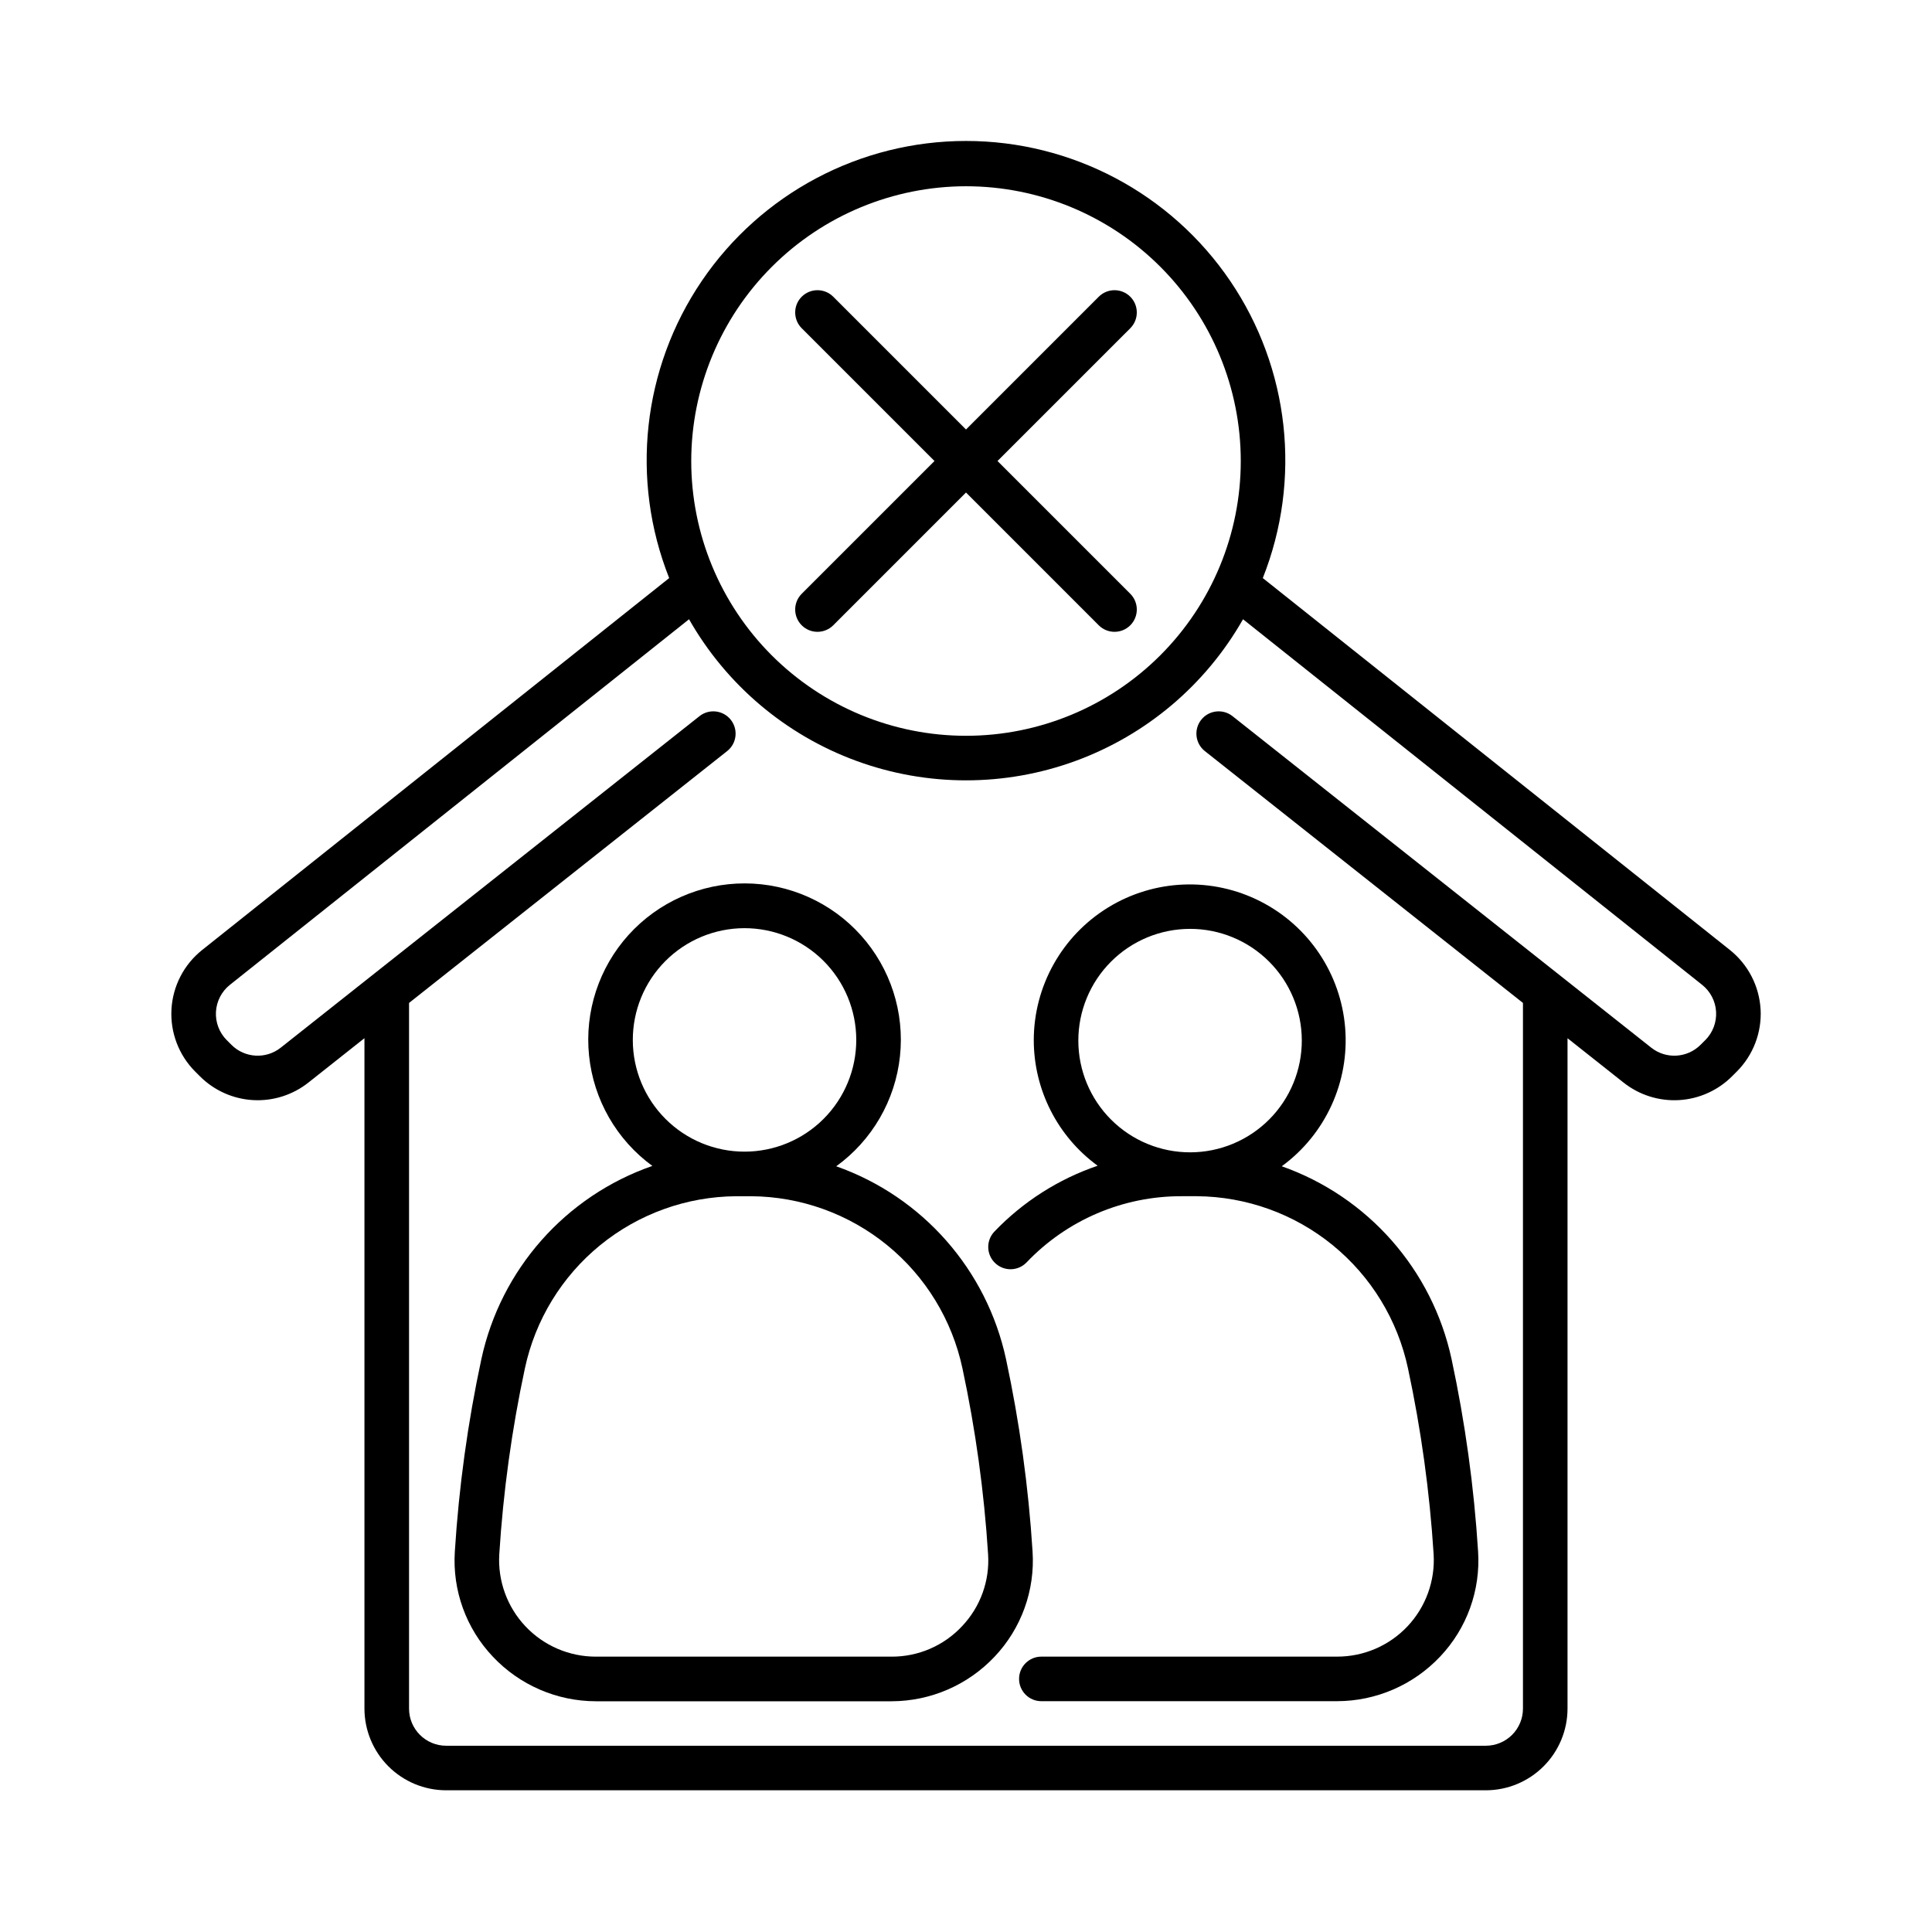
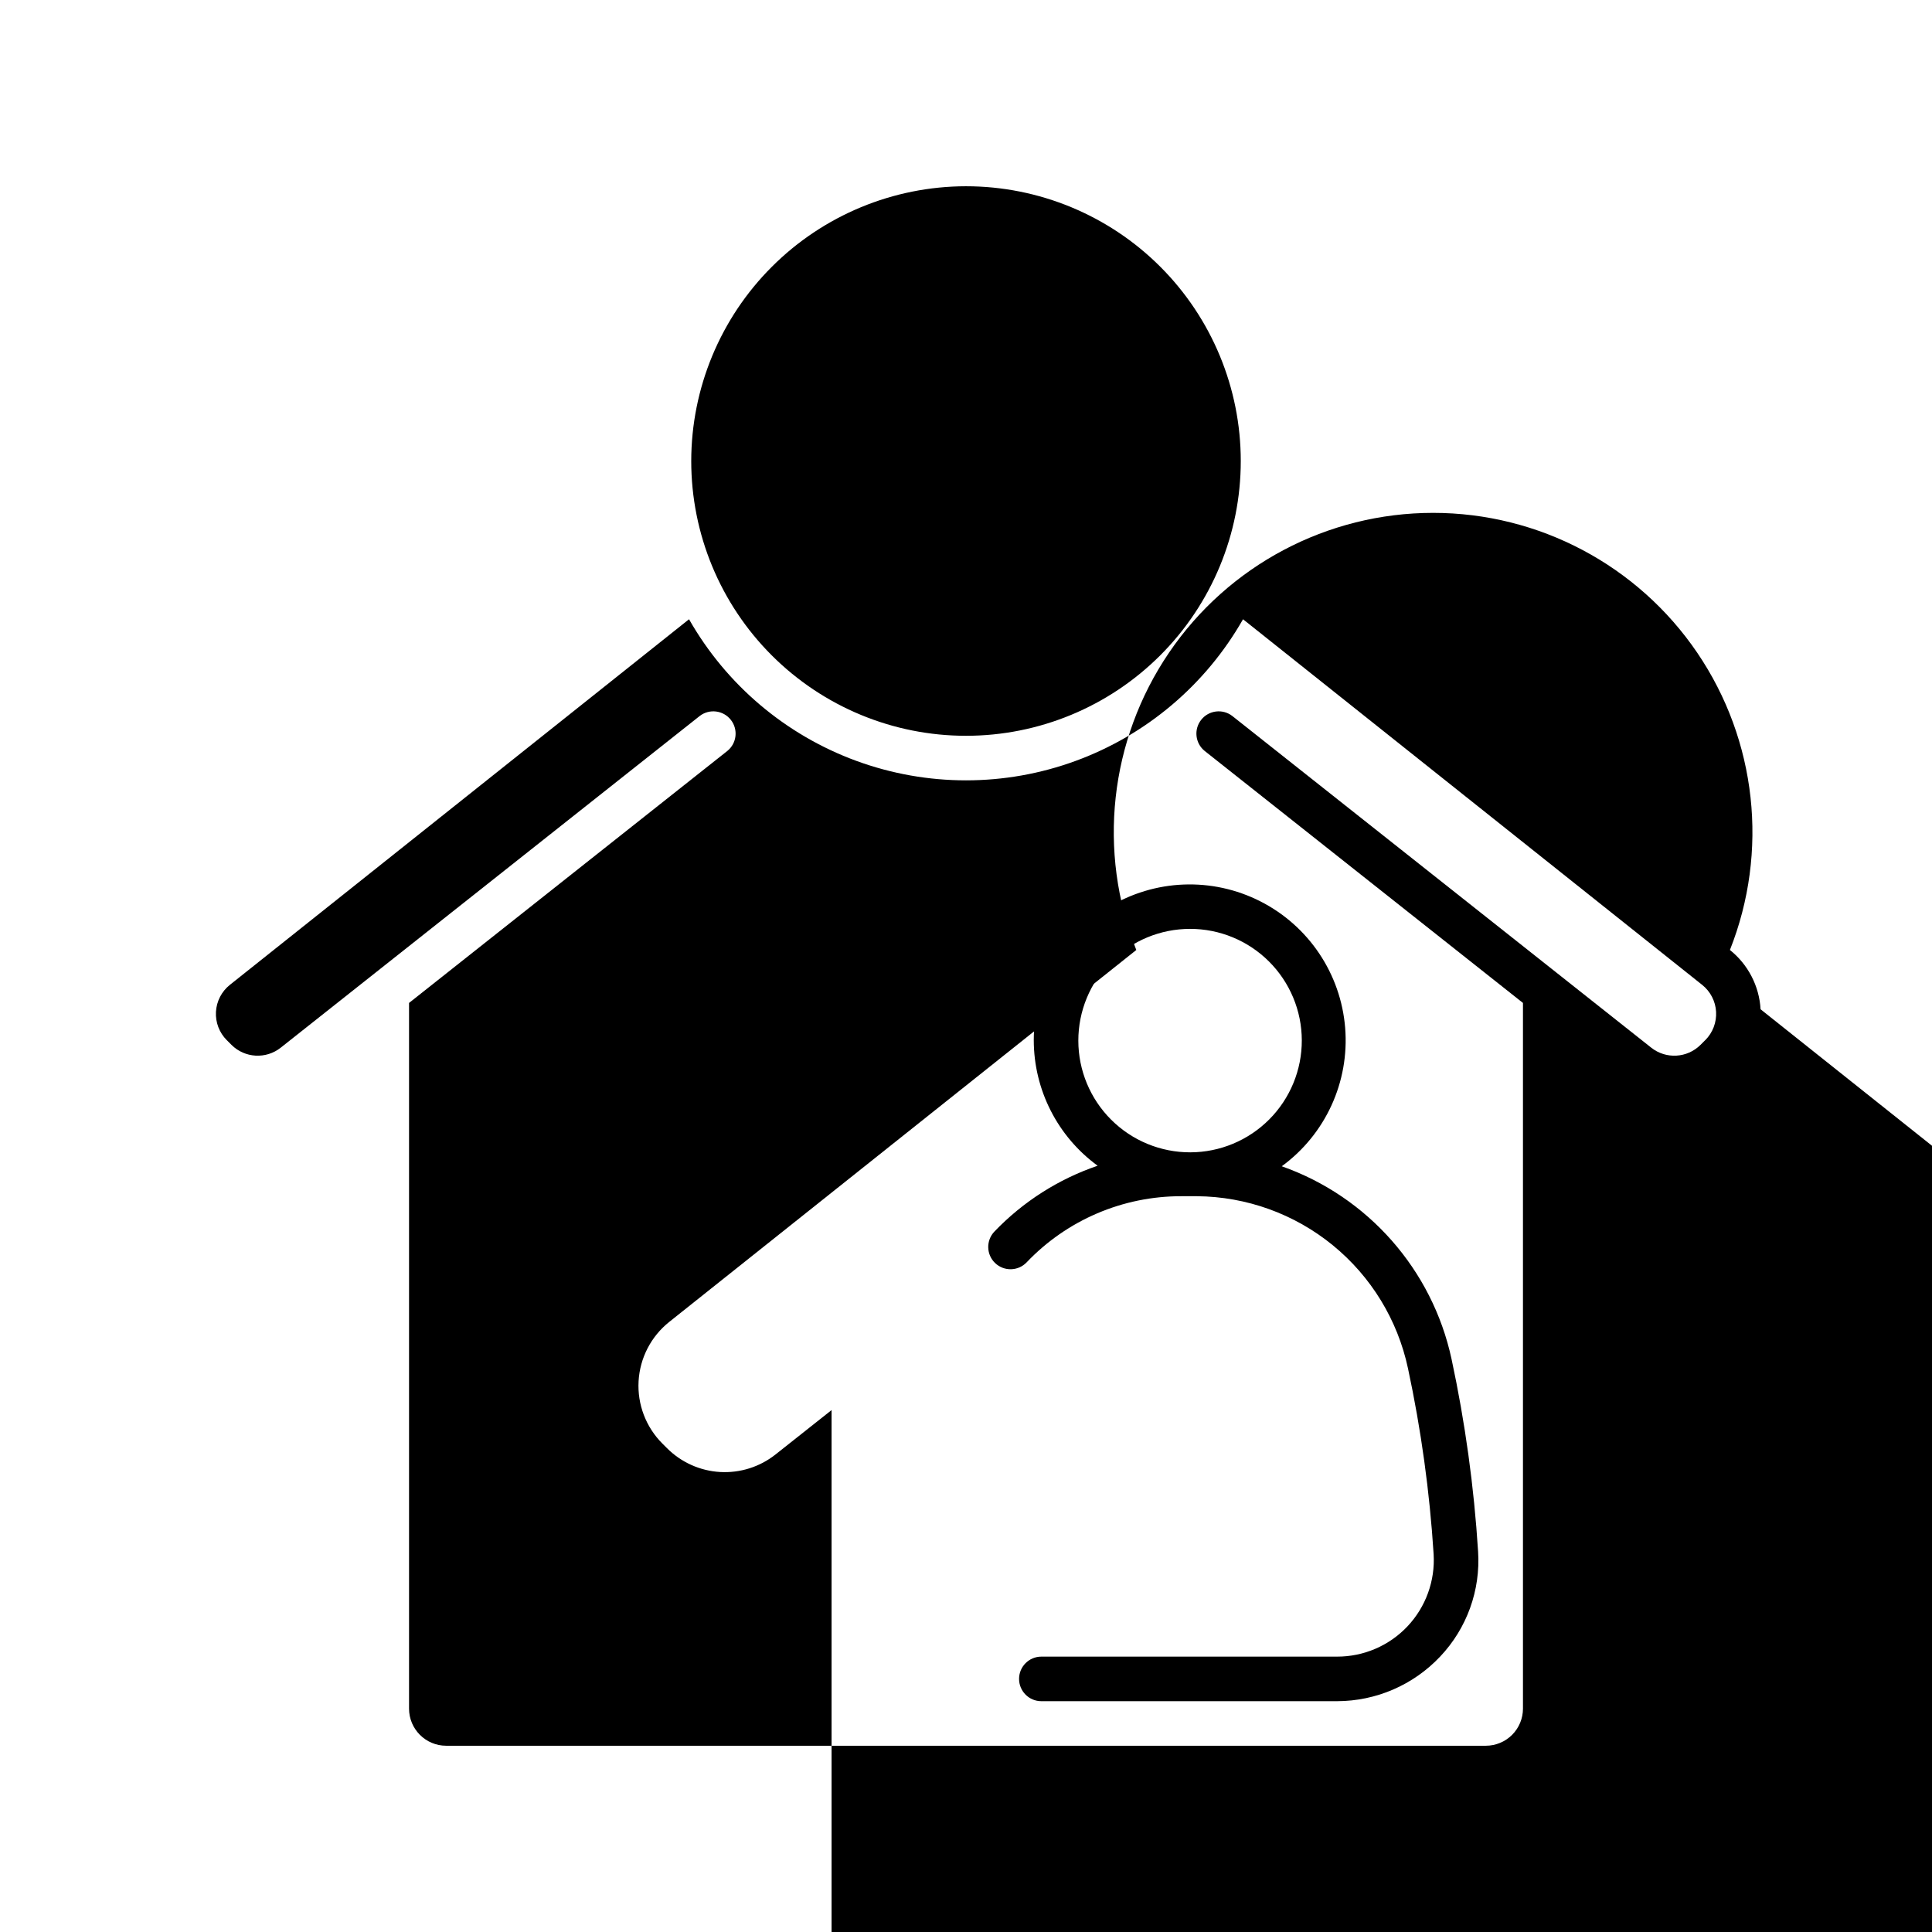
<svg xmlns="http://www.w3.org/2000/svg" fill="#000000" width="800px" height="800px" version="1.1" viewBox="144 144 512 512">
  <g>
-     <path d="m610.57 411.47c-0.352-6.156-3.309-11.867-8.125-15.715l-123.79-98.559c10.344-26.062 7.102-55.559-8.648-78.754-15.75-23.195-41.969-37.086-70.008-37.086s-54.258 13.891-70.012 37.086c-15.75 23.195-18.988 52.691-8.648 78.754l-123.77 98.559c-4.824 3.844-7.781 9.559-8.129 15.715s1.945 12.168 6.305 16.527l1.238 1.238h0.004c3.75 3.75 8.75 5.992 14.047 6.301 5.297 0.305 10.523-1.344 14.684-4.637l14.863-11.77v177.67c0.008 5.738 2.289 11.238 6.348 15.297 4.059 4.059 9.562 6.344 15.301 6.348h275.53c5.742-0.004 11.242-2.289 15.301-6.348s6.34-9.559 6.348-15.297v-177.66l14.859 11.766v-0.004c4.16 3.293 9.387 4.941 14.684 4.637 5.297-0.309 10.297-2.551 14.051-6.301l1.238-1.238c4.367-4.356 6.672-10.367 6.336-16.527zm-210.57-218.11c19.312 0 37.832 7.672 51.488 21.324 13.656 13.656 21.328 32.18 21.328 51.492 0 19.309-7.672 37.832-21.328 51.488s-32.176 21.328-51.488 21.328-37.836-7.672-51.492-21.328c-13.652-13.656-21.324-32.18-21.324-51.488 0.02-19.309 7.699-37.816 21.352-51.465 13.648-13.652 32.156-21.332 51.465-21.352zm195.9 226.29-1.234 1.238h-0.004c-3.531 3.531-9.148 3.859-13.066 0.758l-111.02-87.898c-2.559-1.98-6.234-1.531-8.242 1.004-2.008 2.539-1.602 6.219 0.914 8.254l84.352 66.781v187.01c0 2.609-1.035 5.109-2.879 6.957-1.848 1.844-4.352 2.883-6.961 2.883h-275.52c-5.434 0-9.84-4.406-9.84-9.84v-187.01l84.352-66.781c2.516-2.035 2.922-5.715 0.914-8.254-2.008-2.535-5.684-2.984-8.242-1.004l-111.03 87.898c-3.914 3.098-9.531 2.773-13.062-0.758l-1.234-1.238h-0.004c-1.98-1.984-3.019-4.715-2.863-7.512 0.16-2.797 1.5-5.394 3.691-7.141l121.68-96.887c9.879 17.363 25.594 30.664 44.352 37.535 18.758 6.875 39.348 6.875 58.105 0 18.762-6.871 34.477-20.172 44.355-37.535l121.68 96.891-0.004-0.004c2.191 1.746 3.535 4.344 3.691 7.141s-0.883 5.527-2.863 7.512z" />
+     <path d="m610.57 411.47c-0.352-6.156-3.309-11.867-8.125-15.715c10.344-26.062 7.102-55.559-8.648-78.754-15.75-23.195-41.969-37.086-70.008-37.086s-54.258 13.891-70.012 37.086c-15.75 23.195-18.988 52.691-8.648 78.754l-123.77 98.559c-4.824 3.844-7.781 9.559-8.129 15.715s1.945 12.168 6.305 16.527l1.238 1.238h0.004c3.75 3.75 8.75 5.992 14.047 6.301 5.297 0.305 10.523-1.344 14.684-4.637l14.863-11.77v177.67c0.008 5.738 2.289 11.238 6.348 15.297 4.059 4.059 9.562 6.344 15.301 6.348h275.53c5.742-0.004 11.242-2.289 15.301-6.348s6.34-9.559 6.348-15.297v-177.66l14.859 11.766v-0.004c4.16 3.293 9.387 4.941 14.684 4.637 5.297-0.309 10.297-2.551 14.051-6.301l1.238-1.238c4.367-4.356 6.672-10.367 6.336-16.527zm-210.57-218.11c19.312 0 37.832 7.672 51.488 21.324 13.656 13.656 21.328 32.18 21.328 51.492 0 19.309-7.672 37.832-21.328 51.488s-32.176 21.328-51.488 21.328-37.836-7.672-51.492-21.328c-13.652-13.656-21.324-32.18-21.324-51.488 0.02-19.309 7.699-37.816 21.352-51.465 13.648-13.652 32.156-21.332 51.465-21.352zm195.9 226.29-1.234 1.238h-0.004c-3.531 3.531-9.148 3.859-13.066 0.758l-111.02-87.898c-2.559-1.98-6.234-1.531-8.242 1.004-2.008 2.539-1.602 6.219 0.914 8.254l84.352 66.781v187.01c0 2.609-1.035 5.109-2.879 6.957-1.848 1.844-4.352 2.883-6.961 2.883h-275.52c-5.434 0-9.84-4.406-9.84-9.84v-187.01l84.352-66.781c2.516-2.035 2.922-5.715 0.914-8.254-2.008-2.535-5.684-2.984-8.242-1.004l-111.03 87.898c-3.914 3.098-9.531 2.773-13.062-0.758l-1.234-1.238h-0.004c-1.98-1.984-3.019-4.715-2.863-7.512 0.16-2.797 1.5-5.394 3.691-7.141l121.68-96.887c9.879 17.363 25.594 30.664 44.352 37.535 18.758 6.875 39.348 6.875 58.105 0 18.762-6.871 34.477-20.172 44.355-37.535l121.68 96.891-0.004-0.004c2.191 1.746 3.535 4.344 3.691 7.141s-0.883 5.527-2.863 7.512z" />
    <path d="m356.46 309.71c1.109 1.109 2.609 1.73 4.176 1.73 1.566 0 3.07-0.621 4.18-1.73l35.184-35.188 35.184 35.188c2.305 2.305 6.043 2.305 8.352 0 2.305-2.309 2.305-6.047 0-8.352l-35.188-35.184 35.188-35.184v-0.004c2.305-2.305 2.305-6.043 0-8.352-2.309-2.305-6.047-2.305-8.352 0l-35.184 35.188-35.184-35.188c-2.309-2.305-6.047-2.305-8.355 0-2.305 2.309-2.305 6.047 0 8.352l35.188 35.188-35.188 35.184c-1.105 1.105-1.73 2.609-1.73 4.176s0.625 3.066 1.73 4.176z" />
-     <path d="m417.64 555.16c-1.082-17.145-3.434-34.184-7.035-50.98-5.109-23.691-22.141-43.035-44.996-51.102 9.508-6.883 15.645-17.477 16.891-29.148 1.25-11.672-2.516-23.32-10.352-32.059-7.84-8.738-19.016-13.738-30.75-13.762-11.738-0.023-22.934 4.934-30.809 13.637-7.871 8.707-11.684 20.344-10.48 32.02 1.199 11.676 7.293 22.293 16.773 29.215-23 7.992-40.168 27.391-45.312 51.188-3.606 16.809-5.953 33.859-7.035 51.012-0.664 10.285 2.988 20.387 10.086 27.863 7.082 7.516 16.949 11.785 27.277 11.809h78.383c10.332-0.02 20.203-4.293 27.289-11.809 7.098-7.484 10.746-17.59 10.07-27.883zm-105.94-135.48c-0.023-7.859 3.074-15.406 8.617-20.977s13.074-8.711 20.934-8.727c7.856-0.016 15.398 3.094 20.965 8.641 5.566 5.551 8.695 13.082 8.703 20.941 0.008 7.859-3.106 15.398-8.66 20.957-5.555 5.559-13.09 8.684-20.949 8.684-7.84 0.004-15.359-3.106-20.91-8.637-5.551-5.535-8.68-13.047-8.699-20.883zm87.27 155.27v-0.004c-4.832 5.184-11.602 8.109-18.688 8.082h-78.383c-7.059 0.004-13.809-2.902-18.652-8.039-4.844-5.133-7.352-12.043-6.934-19.09 1.043-16.566 3.312-33.035 6.789-49.266 2.742-12.836 9.781-24.355 19.953-32.652 10.176-8.293 22.875-12.871 36.004-12.969h4.066c13.125 0.102 25.82 4.68 35.992 12.977s17.207 19.816 19.945 32.652c3.473 16.227 5.746 32.688 6.793 49.246 0.461 7.035-2.035 13.945-6.887 19.059z" />
    <path d="m417.96 419.68c0.02 13.148 6.305 25.5 16.926 33.25-10.379 3.539-19.758 9.52-27.348 17.438-2.258 2.352-2.184 6.09 0.172 8.348 2.352 2.258 6.09 2.184 8.348-0.168 10.699-11.242 25.551-17.582 41.07-17.539h4.066c13.125 0.102 25.824 4.68 35.992 12.977 10.172 8.297 17.207 19.816 19.945 32.652 3.477 16.227 5.746 32.688 6.797 49.246 0.426 7.051-2.078 13.965-6.922 19.105-4.848 5.141-11.602 8.047-18.664 8.035h-78.375c-3.258 0-5.902 2.644-5.902 5.902 0 3.262 2.644 5.906 5.902 5.906h78.387c10.332-0.02 20.199-4.293 27.289-11.809 7.094-7.484 10.742-17.586 10.066-27.875-1.078-17.145-3.43-34.184-7.031-50.98-5.113-23.688-22.145-43.027-44.996-51.094 11.594-8.477 17.957-22.367 16.801-36.688-1.156-14.32-9.664-27.008-22.469-33.516-12.809-6.512-28.074-5.902-40.324 1.605-12.246 7.508-19.719 20.836-19.73 35.203zm71.027 0h0.004c0.023 7.856-3.078 15.402-8.621 20.973-5.543 5.57-13.07 8.711-20.93 8.727-7.859 0.016-15.402-3.09-20.965-8.641-5.566-5.547-8.699-13.082-8.707-20.938-0.008-7.859 3.109-15.398 8.664-20.957 5.555-5.562 13.09-8.684 20.949-8.684 7.836-0.004 15.355 3.102 20.906 8.637 5.551 5.531 8.684 13.043 8.703 20.883z" />
  </g>
</svg>